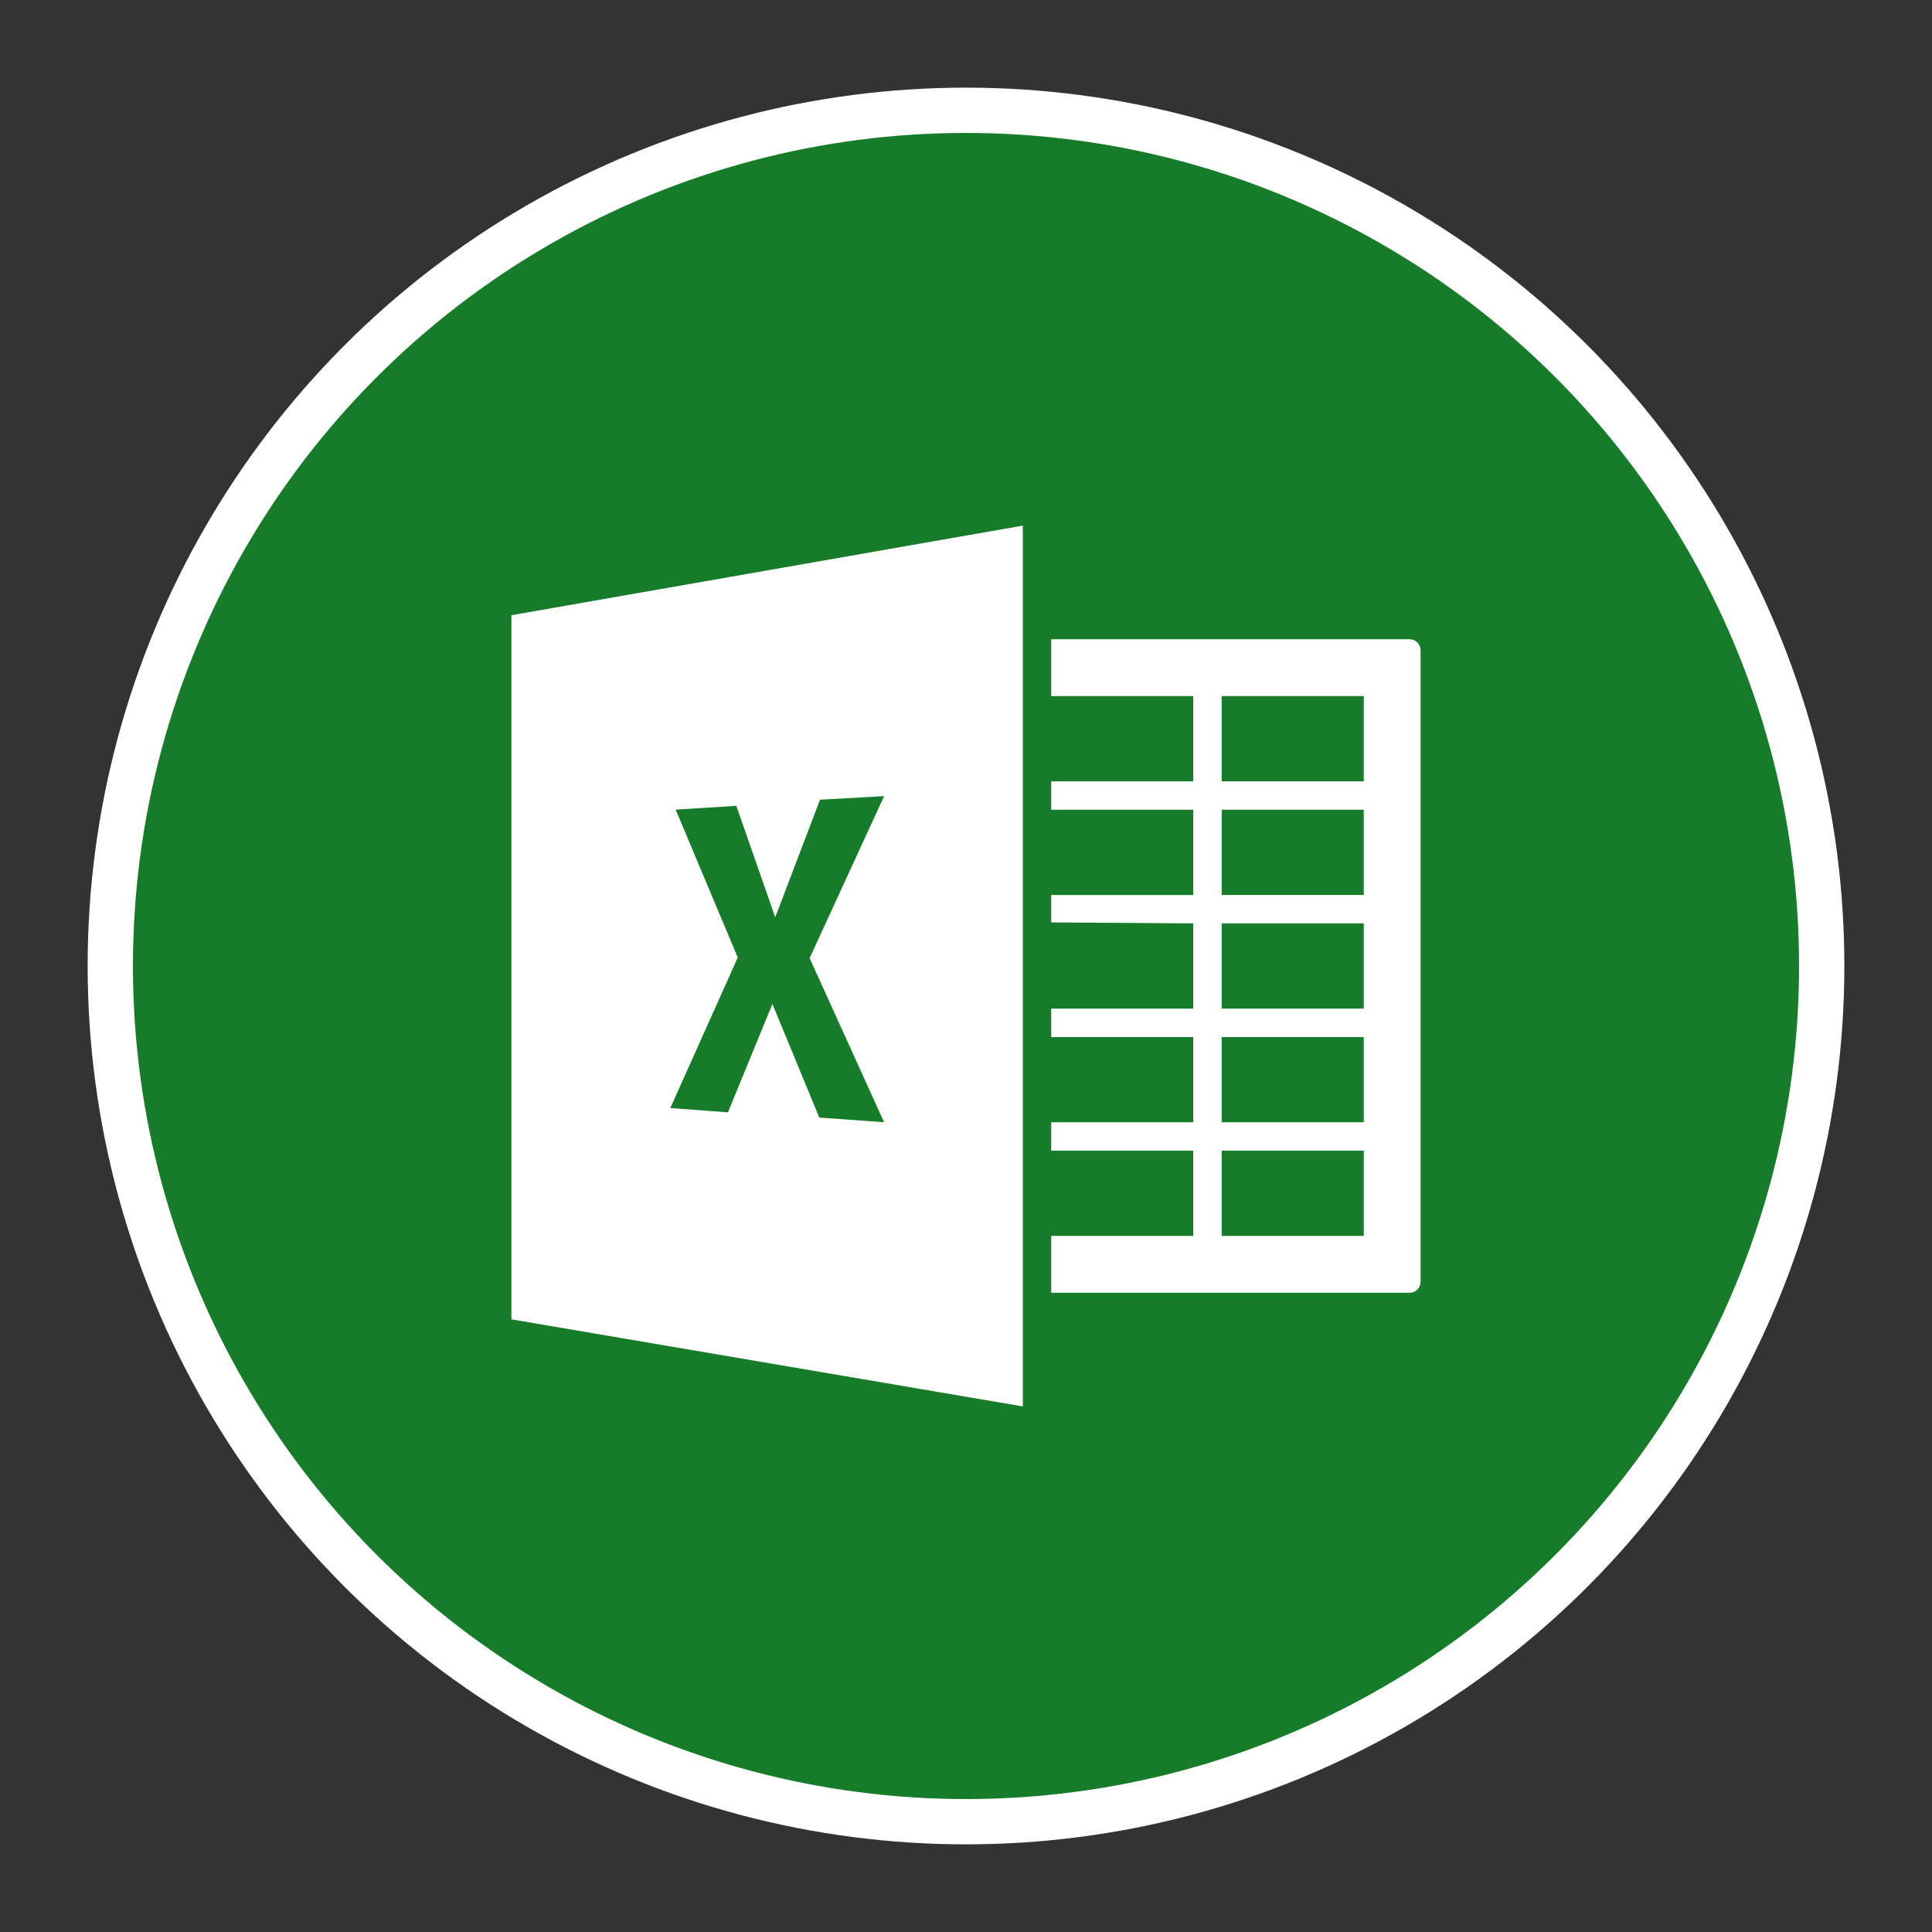
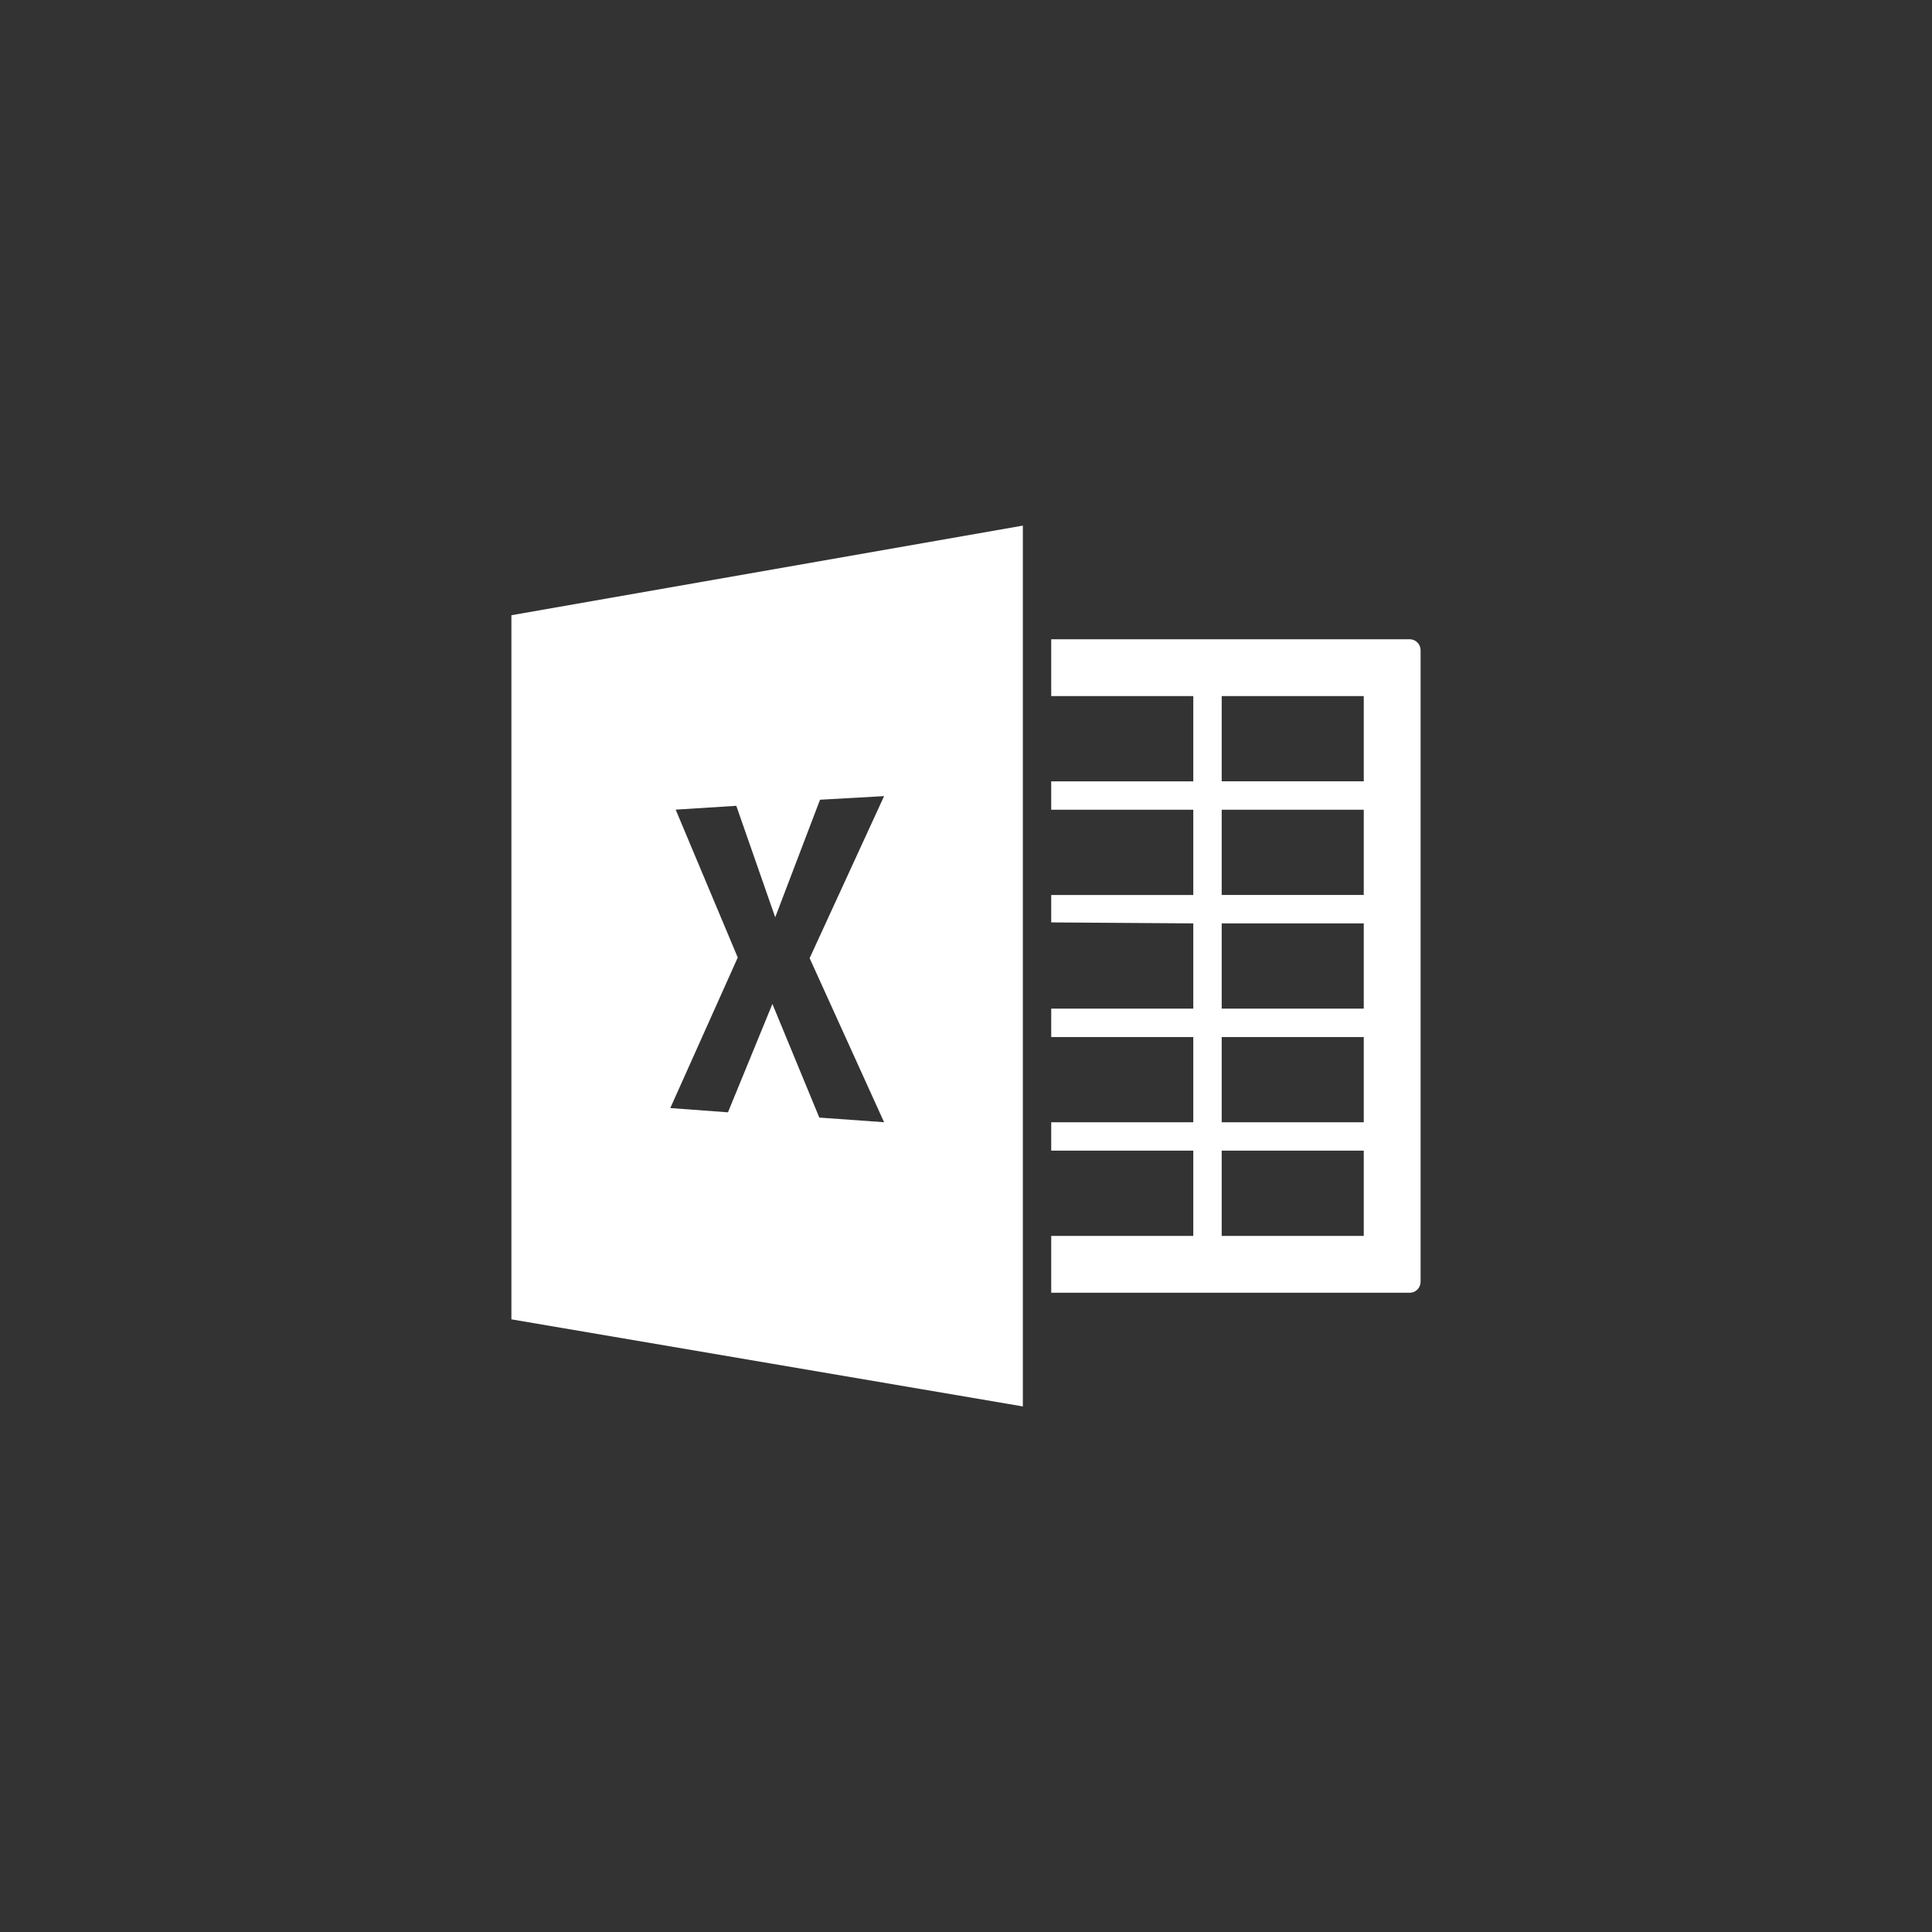
<svg xmlns="http://www.w3.org/2000/svg" version="1.1" id="Capa_1" x="0px" y="0px" width="128px" height="128px" viewBox="0 0 128 128" enable-background="new 0 0 128 128" xml:space="preserve">
  <rect x="0" y="0" width="128" height="128" fill="#333333" stroke="none" />
  <g>
-     <ellipse fill="#177C29" stroke="#FFFFFF" stroke-width="3" stroke-miterlimit="10" cx="64" cy="64" rx="56.693" ry="56.693" />
    <path id="path1" fill="#FFFFFF" d="M80.941,76.235v5.647h9.412v-5.647H80.941z M80.941,68.706v5.647h9.412v-5.647H80.941z    M80.941,61.177v5.646h9.412v-5.646H80.941z M80.941,53.646v5.647h9.412v-5.647H80.941z M58.574,52.745l-4.245,0.239l-2.969,7.791   l-2.578-7.388l-4.017,0.254l4.113,9.796l-4.469,9.975l3.82,0.282l2.945-7.18l3.107,7.528l4.292,0.309L53.64,63.481L58.574,52.745z    M80.941,46.117v5.647h9.412v-5.647H80.941z M69.646,42.352h23.752c0.397,0,0.72,0.328,0.72,0.731v41.835   c0,0.402-0.322,0.731-0.72,0.731H69.646v-3.767h9.412v-5.647h-9.412v-1.882h9.412v-5.647h-9.412v-1.883h9.412v-5.646l-9.412-0.065   v-1.817h9.412v-5.647h-9.412v-1.882h9.412v-5.647h-9.412V42.352z M67.766,34.823v58.356L33.882,87.41V40.76L67.766,34.823z" />
  </g>
</svg>